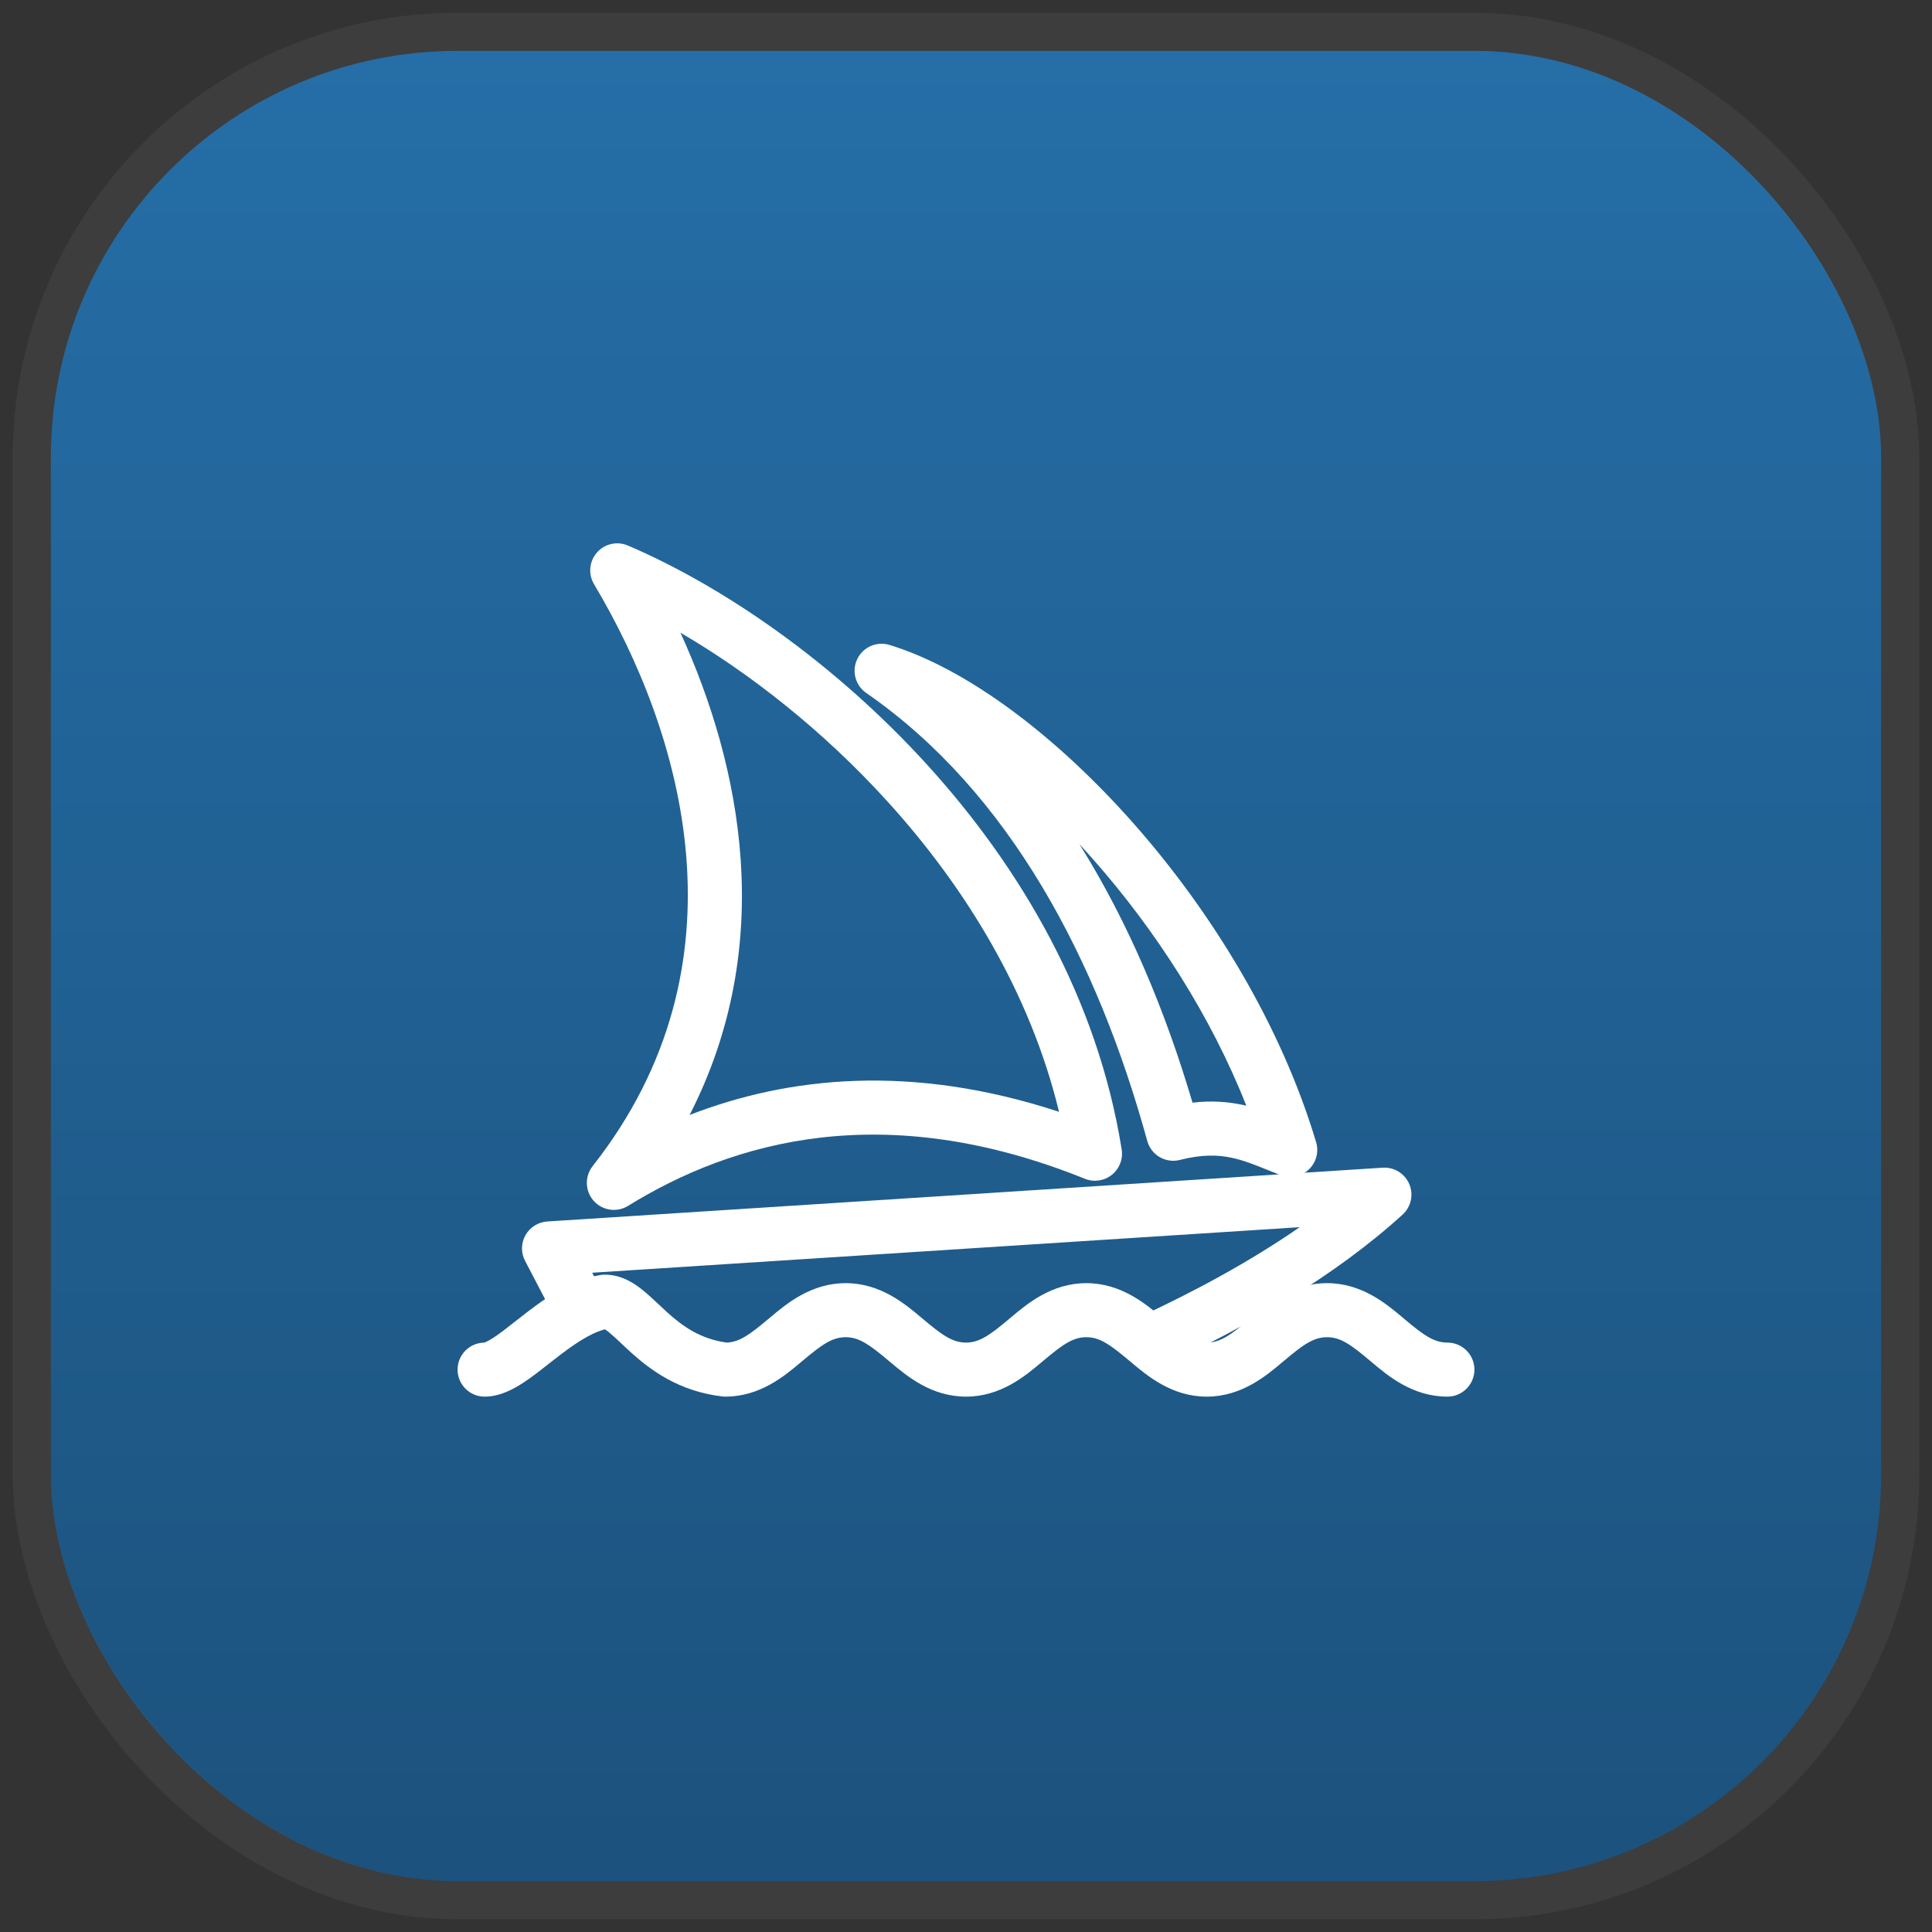
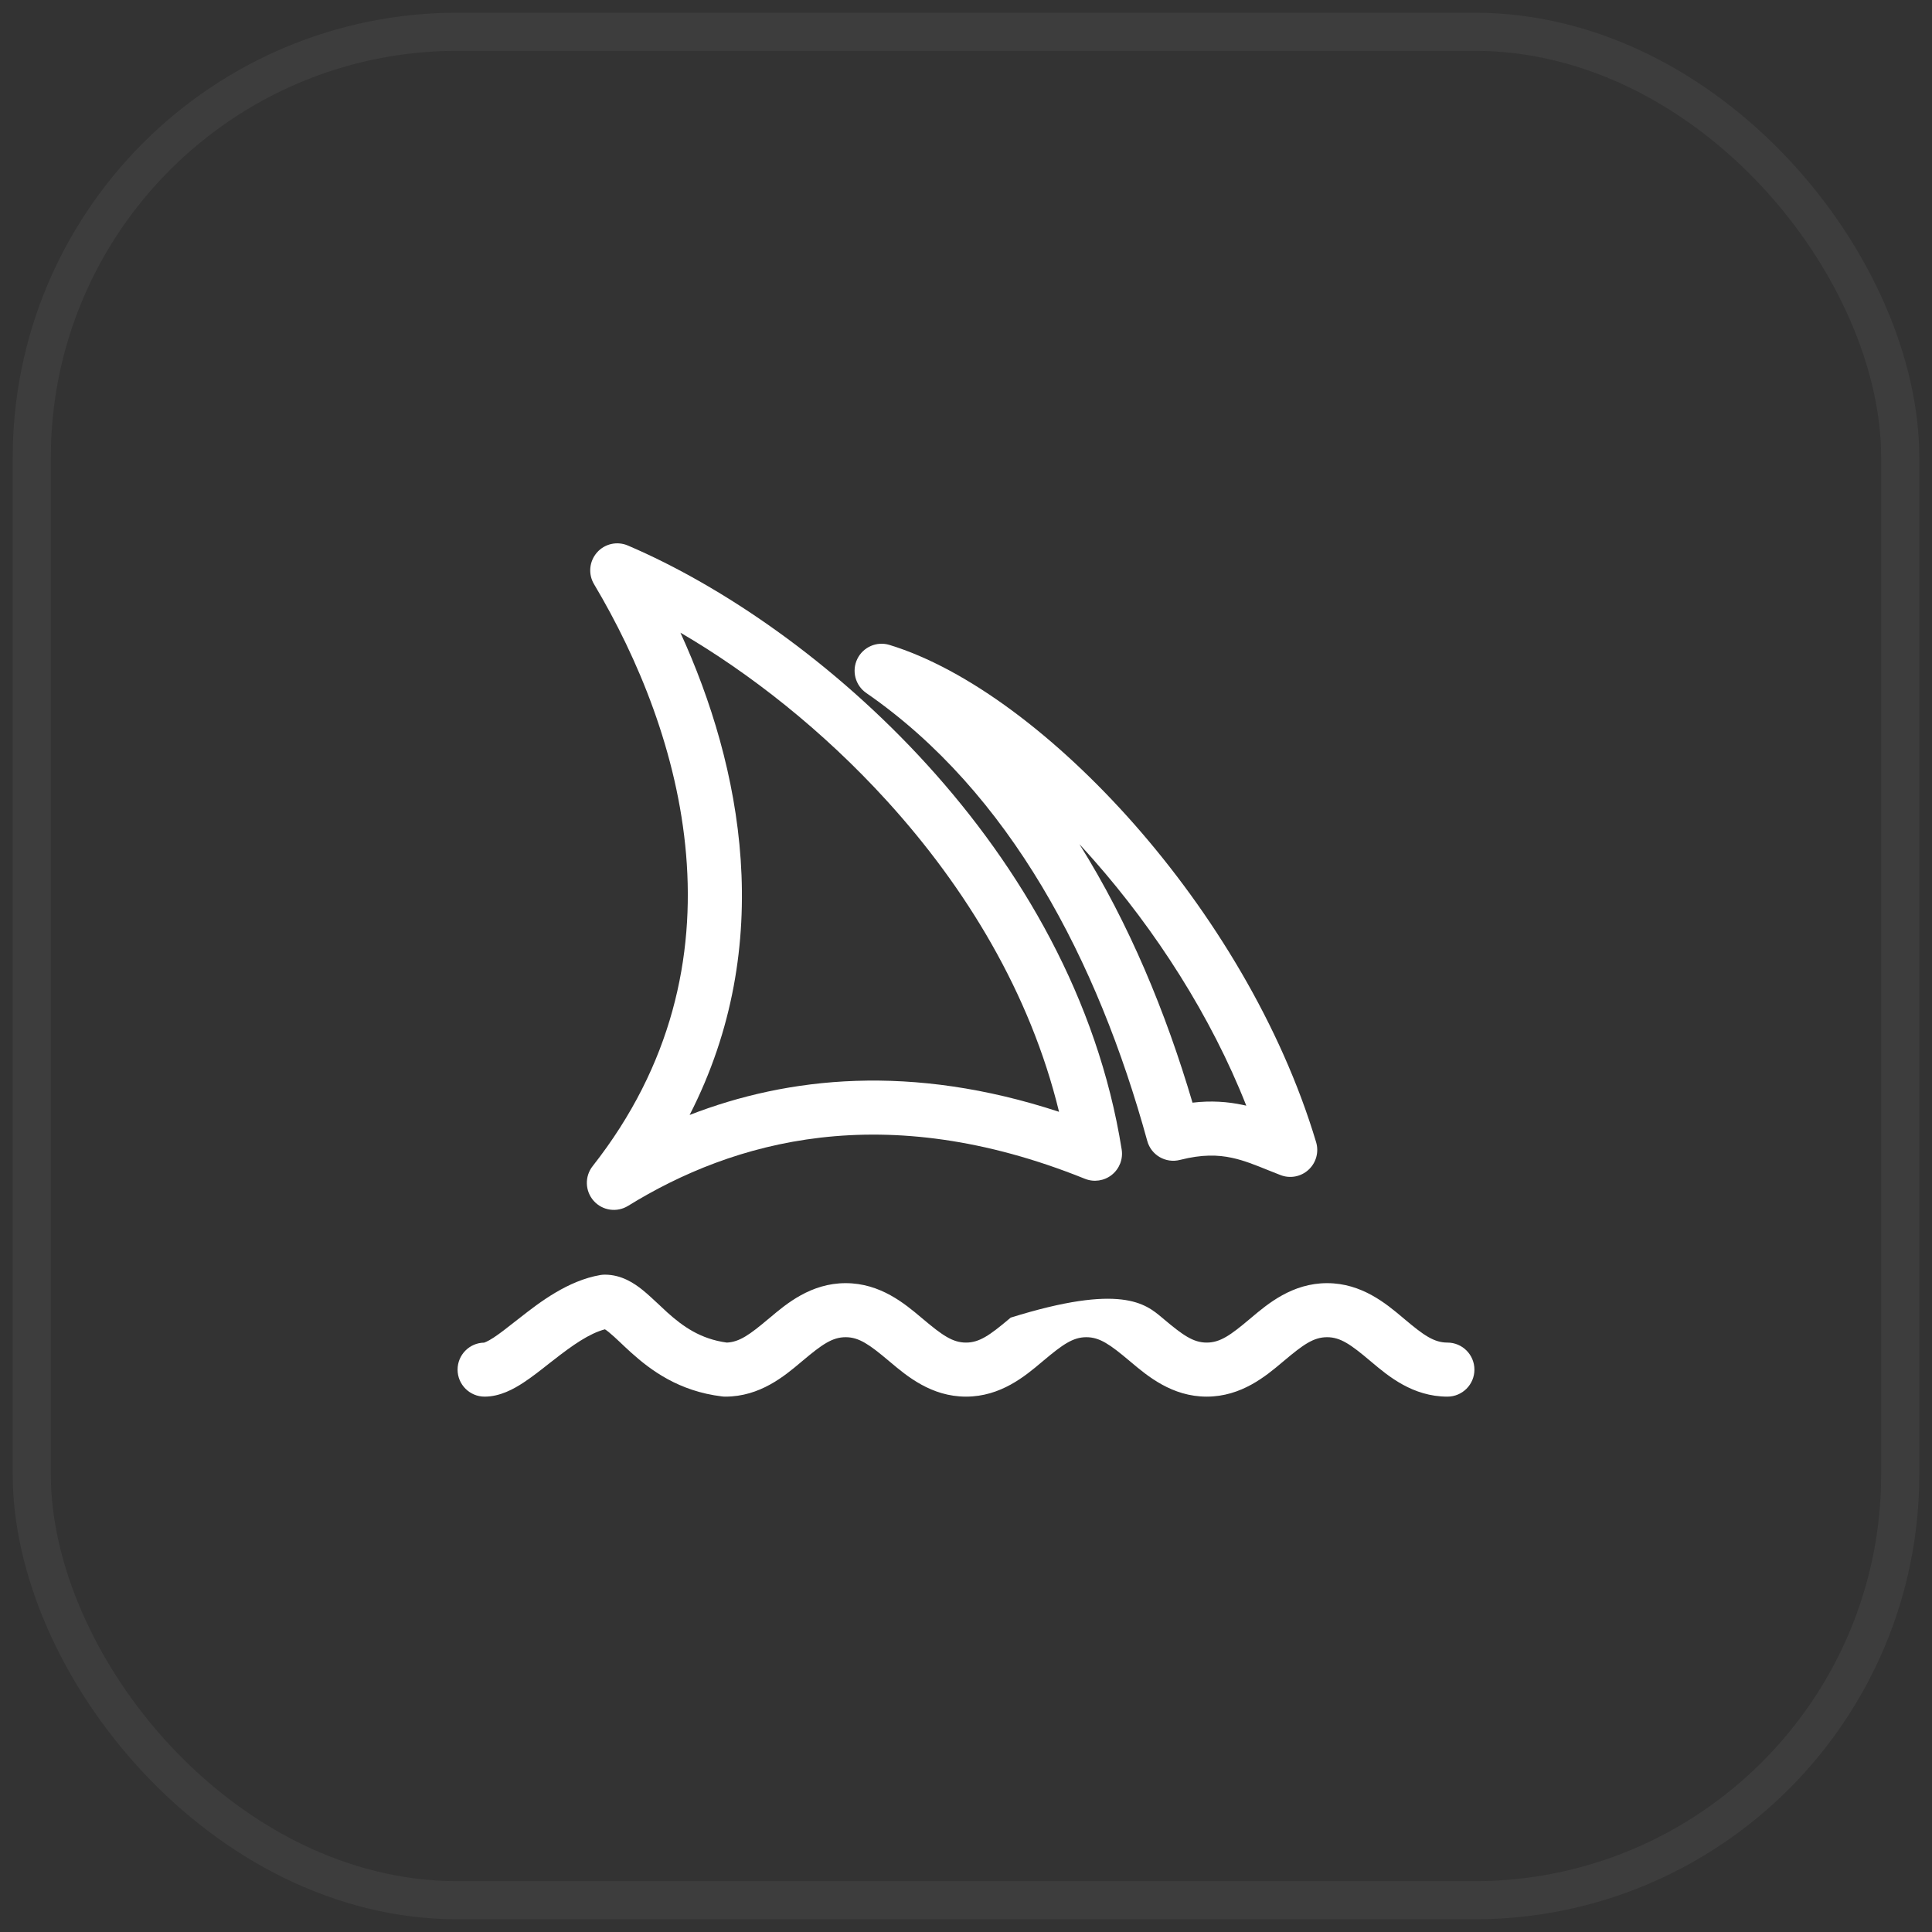
<svg xmlns="http://www.w3.org/2000/svg" width="38" height="38" viewBox="0 0 38 38" fill="none">
  <rect x="0" y="0" width="38" height="38" fill="#333333" stroke="none" />
-   <rect x="1" y="1" width="36" height="36" rx="8" fill="url(#paint0_linear_349_32943)" />
  <rect x="0.625" y="0.625" width="36.75" height="36.75" rx="8.375" stroke="white" stroke-opacity="0.05" stroke-width="0.75" />
-   <path fill-rule="evenodd" clip-rule="evenodd" d="M11.809 25.078C11.838 25.073 11.868 25.071 11.899 25.071C12.227 25.071 12.48 25.244 12.641 25.374C12.74 25.454 12.861 25.567 12.97 25.669C13.026 25.722 13.079 25.772 13.124 25.813C13.43 26.088 13.775 26.336 14.295 26.407C14.545 26.396 14.748 26.249 15.107 25.947C15.12 25.937 15.132 25.927 15.145 25.916C15.467 25.644 15.949 25.238 16.633 25.238C17.317 25.238 17.798 25.644 18.121 25.916C18.134 25.927 18.146 25.937 18.158 25.947C18.532 26.261 18.736 26.407 19 26.407C19.264 26.407 19.468 26.261 19.842 25.947C19.854 25.937 19.866 25.927 19.879 25.916C20.202 25.644 20.683 25.238 21.367 25.238C22.051 25.238 22.532 25.644 22.855 25.916C22.868 25.927 22.88 25.937 22.892 25.947C23.266 26.261 23.47 26.407 23.734 26.407C23.999 26.407 24.203 26.261 24.576 25.947C24.588 25.937 24.601 25.927 24.613 25.916C24.936 25.644 25.418 25.238 26.102 25.238C26.785 25.238 27.267 25.644 27.59 25.916C27.602 25.927 27.615 25.937 27.627 25.947C28 26.261 28.204 26.407 28.469 26.407C28.762 26.407 29 26.645 29 26.939C29 27.232 28.762 27.47 28.469 27.47C27.785 27.47 27.303 27.064 26.98 26.792C26.968 26.782 26.955 26.771 26.943 26.761C26.57 26.447 26.366 26.301 26.102 26.301C25.837 26.301 25.633 26.447 25.26 26.761C25.247 26.771 25.235 26.782 25.223 26.792C24.9 27.064 24.418 27.47 23.734 27.47C23.051 27.47 22.569 27.064 22.246 26.792C22.233 26.782 22.221 26.771 22.209 26.761C21.835 26.447 21.631 26.301 21.367 26.301C21.103 26.301 20.899 26.447 20.525 26.761C20.513 26.771 20.501 26.782 20.488 26.792C20.165 27.064 19.684 27.47 19 27.47C18.316 27.47 17.835 27.064 17.512 26.792C17.499 26.782 17.487 26.771 17.475 26.761C17.101 26.447 16.897 26.301 16.633 26.301C16.369 26.301 16.165 26.447 15.791 26.761C15.779 26.771 15.767 26.782 15.754 26.792C15.431 27.064 14.949 27.47 14.266 27.47C14.245 27.47 14.223 27.469 14.202 27.466C13.349 27.364 12.797 26.948 12.413 26.603C12.321 26.52 12.251 26.453 12.191 26.396C12.11 26.32 12.047 26.261 11.974 26.201C11.94 26.174 11.915 26.156 11.898 26.146C11.59 26.228 11.264 26.456 10.886 26.752C10.857 26.774 10.828 26.797 10.798 26.82C10.634 26.95 10.456 27.09 10.29 27.198C10.106 27.318 9.837 27.47 9.531 27.47C9.238 27.47 9 27.232 9 26.939C9 26.648 9.234 26.411 9.525 26.408C9.524 26.408 9.524 26.407 9.524 26.407C9.524 26.406 9.577 26.395 9.709 26.309C9.832 26.228 9.966 26.123 10.132 25.992C10.164 25.967 10.197 25.942 10.231 25.915C10.616 25.613 11.169 25.188 11.809 25.078Z" fill="white" />
-   <path fill-rule="evenodd" clip-rule="evenodd" d="M27.719 23.29C27.807 23.497 27.754 23.738 27.587 23.89C26.238 25.117 24.524 26.096 22.822 26.886C22.556 27.01 22.67 26.762 22.546 26.495C22.422 26.229 22.108 26.046 22.374 25.922C23.493 25.403 24.589 24.812 25.563 24.137L11.648 25.033L11.907 25.529C12.043 25.789 11.736 25.592 11.476 25.728C11.216 25.864 11.101 26.281 10.966 26.021L10.328 24.801C10.244 24.642 10.247 24.451 10.335 24.295C10.424 24.138 10.585 24.037 10.764 24.025L27.195 22.967C27.421 22.952 27.631 23.082 27.719 23.29Z" fill="white" />
+   <path fill-rule="evenodd" clip-rule="evenodd" d="M11.809 25.078C11.838 25.073 11.868 25.071 11.899 25.071C12.227 25.071 12.48 25.244 12.641 25.374C12.74 25.454 12.861 25.567 12.97 25.669C13.026 25.722 13.079 25.772 13.124 25.813C13.43 26.088 13.775 26.336 14.295 26.407C14.545 26.396 14.748 26.249 15.107 25.947C15.12 25.937 15.132 25.927 15.145 25.916C15.467 25.644 15.949 25.238 16.633 25.238C17.317 25.238 17.798 25.644 18.121 25.916C18.134 25.927 18.146 25.937 18.158 25.947C18.532 26.261 18.736 26.407 19 26.407C19.264 26.407 19.468 26.261 19.842 25.947C19.854 25.937 19.866 25.927 19.879 25.916C22.051 25.238 22.532 25.644 22.855 25.916C22.868 25.927 22.88 25.937 22.892 25.947C23.266 26.261 23.47 26.407 23.734 26.407C23.999 26.407 24.203 26.261 24.576 25.947C24.588 25.937 24.601 25.927 24.613 25.916C24.936 25.644 25.418 25.238 26.102 25.238C26.785 25.238 27.267 25.644 27.59 25.916C27.602 25.927 27.615 25.937 27.627 25.947C28 26.261 28.204 26.407 28.469 26.407C28.762 26.407 29 26.645 29 26.939C29 27.232 28.762 27.47 28.469 27.47C27.785 27.47 27.303 27.064 26.98 26.792C26.968 26.782 26.955 26.771 26.943 26.761C26.57 26.447 26.366 26.301 26.102 26.301C25.837 26.301 25.633 26.447 25.26 26.761C25.247 26.771 25.235 26.782 25.223 26.792C24.9 27.064 24.418 27.47 23.734 27.47C23.051 27.47 22.569 27.064 22.246 26.792C22.233 26.782 22.221 26.771 22.209 26.761C21.835 26.447 21.631 26.301 21.367 26.301C21.103 26.301 20.899 26.447 20.525 26.761C20.513 26.771 20.501 26.782 20.488 26.792C20.165 27.064 19.684 27.47 19 27.47C18.316 27.47 17.835 27.064 17.512 26.792C17.499 26.782 17.487 26.771 17.475 26.761C17.101 26.447 16.897 26.301 16.633 26.301C16.369 26.301 16.165 26.447 15.791 26.761C15.779 26.771 15.767 26.782 15.754 26.792C15.431 27.064 14.949 27.47 14.266 27.47C14.245 27.47 14.223 27.469 14.202 27.466C13.349 27.364 12.797 26.948 12.413 26.603C12.321 26.52 12.251 26.453 12.191 26.396C12.11 26.32 12.047 26.261 11.974 26.201C11.94 26.174 11.915 26.156 11.898 26.146C11.59 26.228 11.264 26.456 10.886 26.752C10.857 26.774 10.828 26.797 10.798 26.82C10.634 26.95 10.456 27.09 10.29 27.198C10.106 27.318 9.837 27.47 9.531 27.47C9.238 27.47 9 27.232 9 26.939C9 26.648 9.234 26.411 9.525 26.408C9.524 26.408 9.524 26.407 9.524 26.407C9.524 26.406 9.577 26.395 9.709 26.309C9.832 26.228 9.966 26.123 10.132 25.992C10.164 25.967 10.197 25.942 10.231 25.915C10.616 25.613 11.169 25.188 11.809 25.078Z" fill="white" />
  <path fill-rule="evenodd" clip-rule="evenodd" d="M16.862 12.961C16.976 12.726 17.245 12.608 17.495 12.685C19.027 13.153 20.783 14.481 22.307 16.209C23.84 17.949 25.195 20.157 25.886 22.464C25.945 22.659 25.887 22.87 25.737 23.008C25.587 23.146 25.372 23.186 25.183 23.111C25.101 23.079 25.025 23.049 24.953 23.02C24.676 22.908 24.465 22.823 24.227 22.772C23.954 22.714 23.645 22.703 23.209 22.814C22.928 22.886 22.641 22.72 22.565 22.44C21.589 18.892 19.864 15.584 17.038 13.63C16.822 13.481 16.748 13.197 16.862 12.961ZM21.231 16.604C22.207 18.162 22.93 19.909 23.455 21.688C23.822 21.645 24.144 21.668 24.449 21.733C24.471 21.737 24.492 21.742 24.513 21.747C23.817 19.981 22.729 18.296 21.509 16.912C21.417 16.807 21.324 16.705 21.231 16.604Z" fill="white" />
  <path fill-rule="evenodd" clip-rule="evenodd" d="M11.741 10.868C11.892 10.695 12.138 10.639 12.35 10.73C14.214 11.527 16.399 13.022 18.237 15.043C20.076 17.065 21.59 19.642 22.062 22.609C22.092 22.798 22.018 22.988 21.868 23.108C21.718 23.227 21.516 23.257 21.338 23.185C17.387 21.592 14.419 22.443 12.353 23.718C12.134 23.853 11.849 23.812 11.678 23.62C11.506 23.427 11.497 23.14 11.656 22.937C14.789 18.956 13.418 14.4 11.684 11.49C11.566 11.293 11.589 11.042 11.741 10.868ZM13.383 12.444C14.582 15.067 15.285 18.57 13.564 21.93C15.501 21.178 17.925 20.914 20.83 21.868C20.262 19.528 18.992 17.453 17.45 15.758C16.18 14.36 14.738 13.235 13.383 12.444Z" fill="white" />
  <defs>
    <linearGradient id="paint0_linear_349_32943" x1="19" y1="1" x2="19" y2="37" gradientUnits="userSpaceOnUse">
      <stop stop-color="#256EA7" />
      <stop offset="1" stop-color="#1C527D" />
    </linearGradient>
  </defs>
</svg>